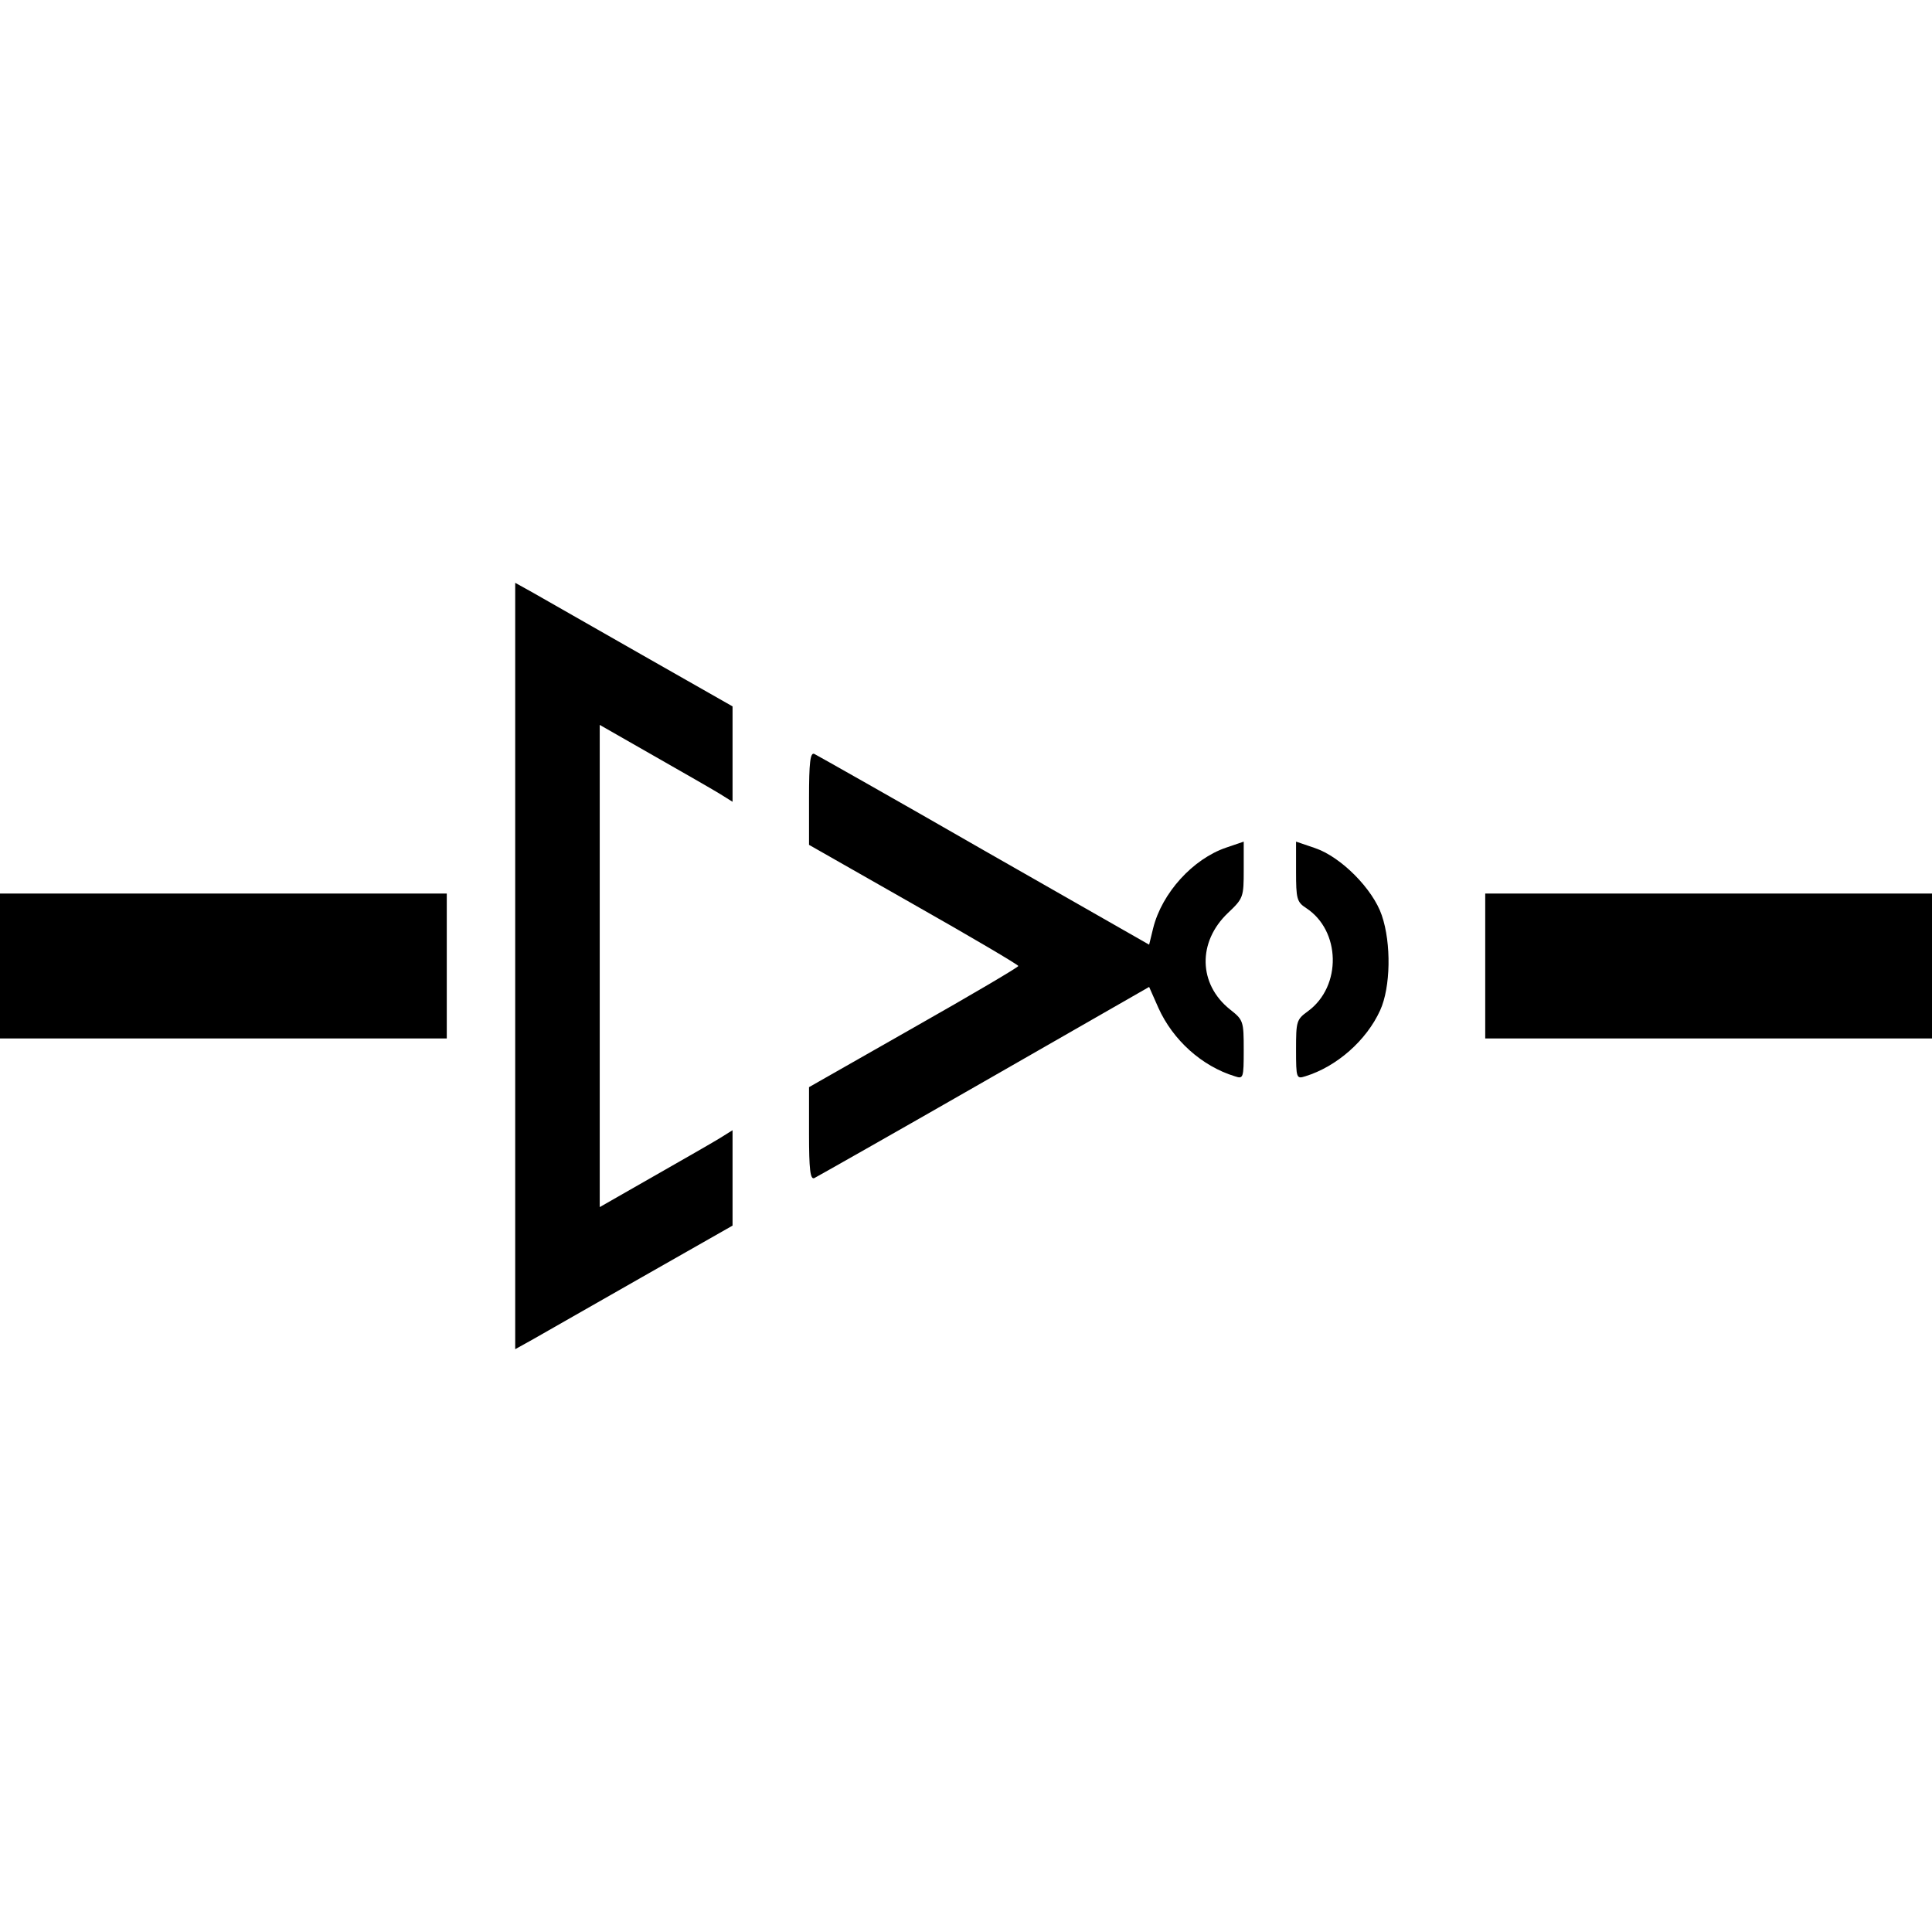
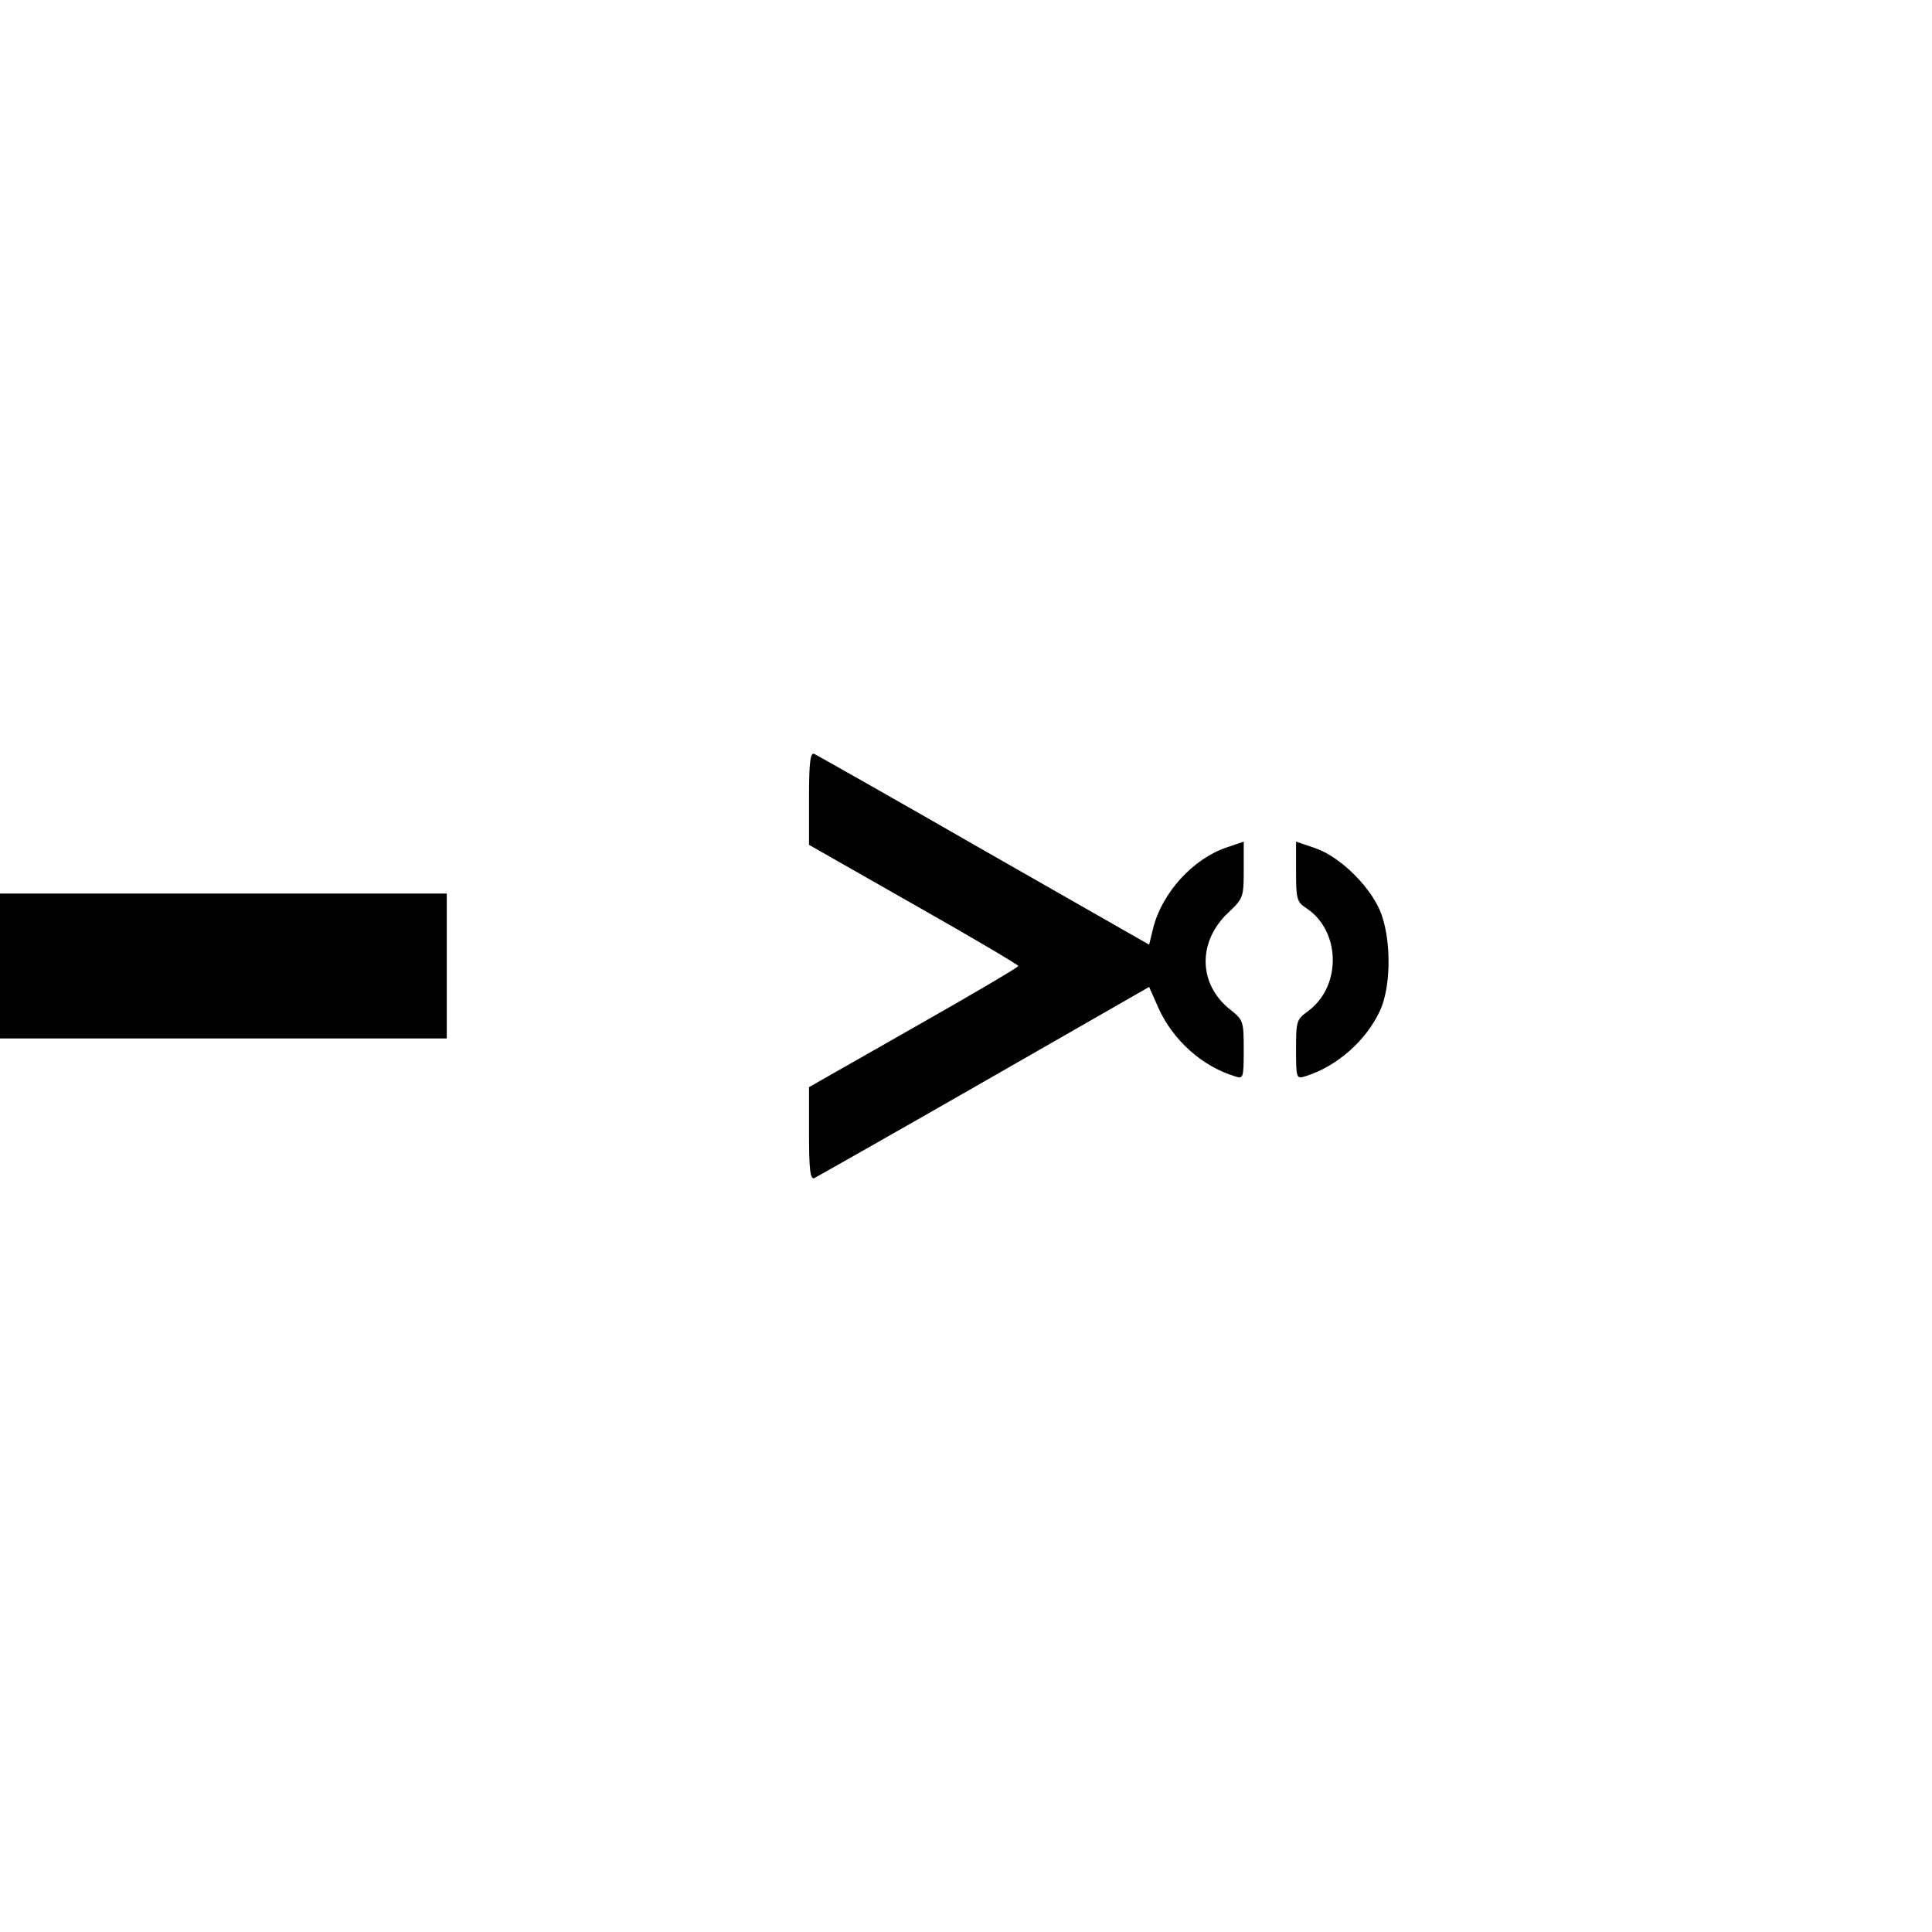
<svg xmlns="http://www.w3.org/2000/svg" version="1.0" width="480" height="480" viewBox="0 0 480 480" preserveAspectRatio="xMidYMid meet">
  <g transform="translate(0,480) scale(0.1,-0.1)" fill="#000000" stroke="none">
-     <path d="M1280 2400 l0 -952 45 25 c24 14 146 83 270 154 l225 128 0 118 0 119 -32 -20 c-18 -11 -93 -54 -165 -95 l-133 -76 0 599 0 599 133 -76 c72 -41 147 -84 165 -95 l32 -20 0 119 0 118 -225 128 c-124 71 -246 140 -270 154 l-45 25 0 -952z" />
    <path d="M2010 2817 l0 -116 260 -148 c143 -81 260 -150 260 -153 0 -3 -117 -72 -260 -153 l-260 -148 0 -116 c0 -88 3 -114 13 -110 6 3 197 111 422 240 l410 235 23 -52 c36 -80 108 -145 190 -170 21 -7 22 -5 22 66 0 71 -1 74 -34 100 -79 63 -81 168 -5 240 38 36 39 39 39 107 l0 70 -44 -15 c-82 -28 -159 -112 -181 -200 l-10 -41 -410 234 c-226 130 -416 237 -422 240 -10 4 -13 -22 -13 -110z" />
    <path d="M3220 2635 c0 -68 2 -76 25 -91 86 -56 89 -194 5 -256 -29 -21 -30 -25 -30 -96 0 -71 1 -73 23 -66 78 24 152 89 186 164 26 57 28 166 4 236 -22 65 -101 145 -166 167 l-47 16 0 -74z" />
-     <path d="M0 2400 l0 -180 555 0 555 0 0 180 0 180 -555 0 -555 0 0 -180z" />
-     <path d="M3690 2400 l0 -180 555 0 555 0 0 180 0 180 -555 0 -555 0 0 -180z" />
+     <path d="M0 2400 l0 -180 555 0 555 0 0 180 0 180 -555 0 -555 0 0 -180" />
  </g>
</svg>